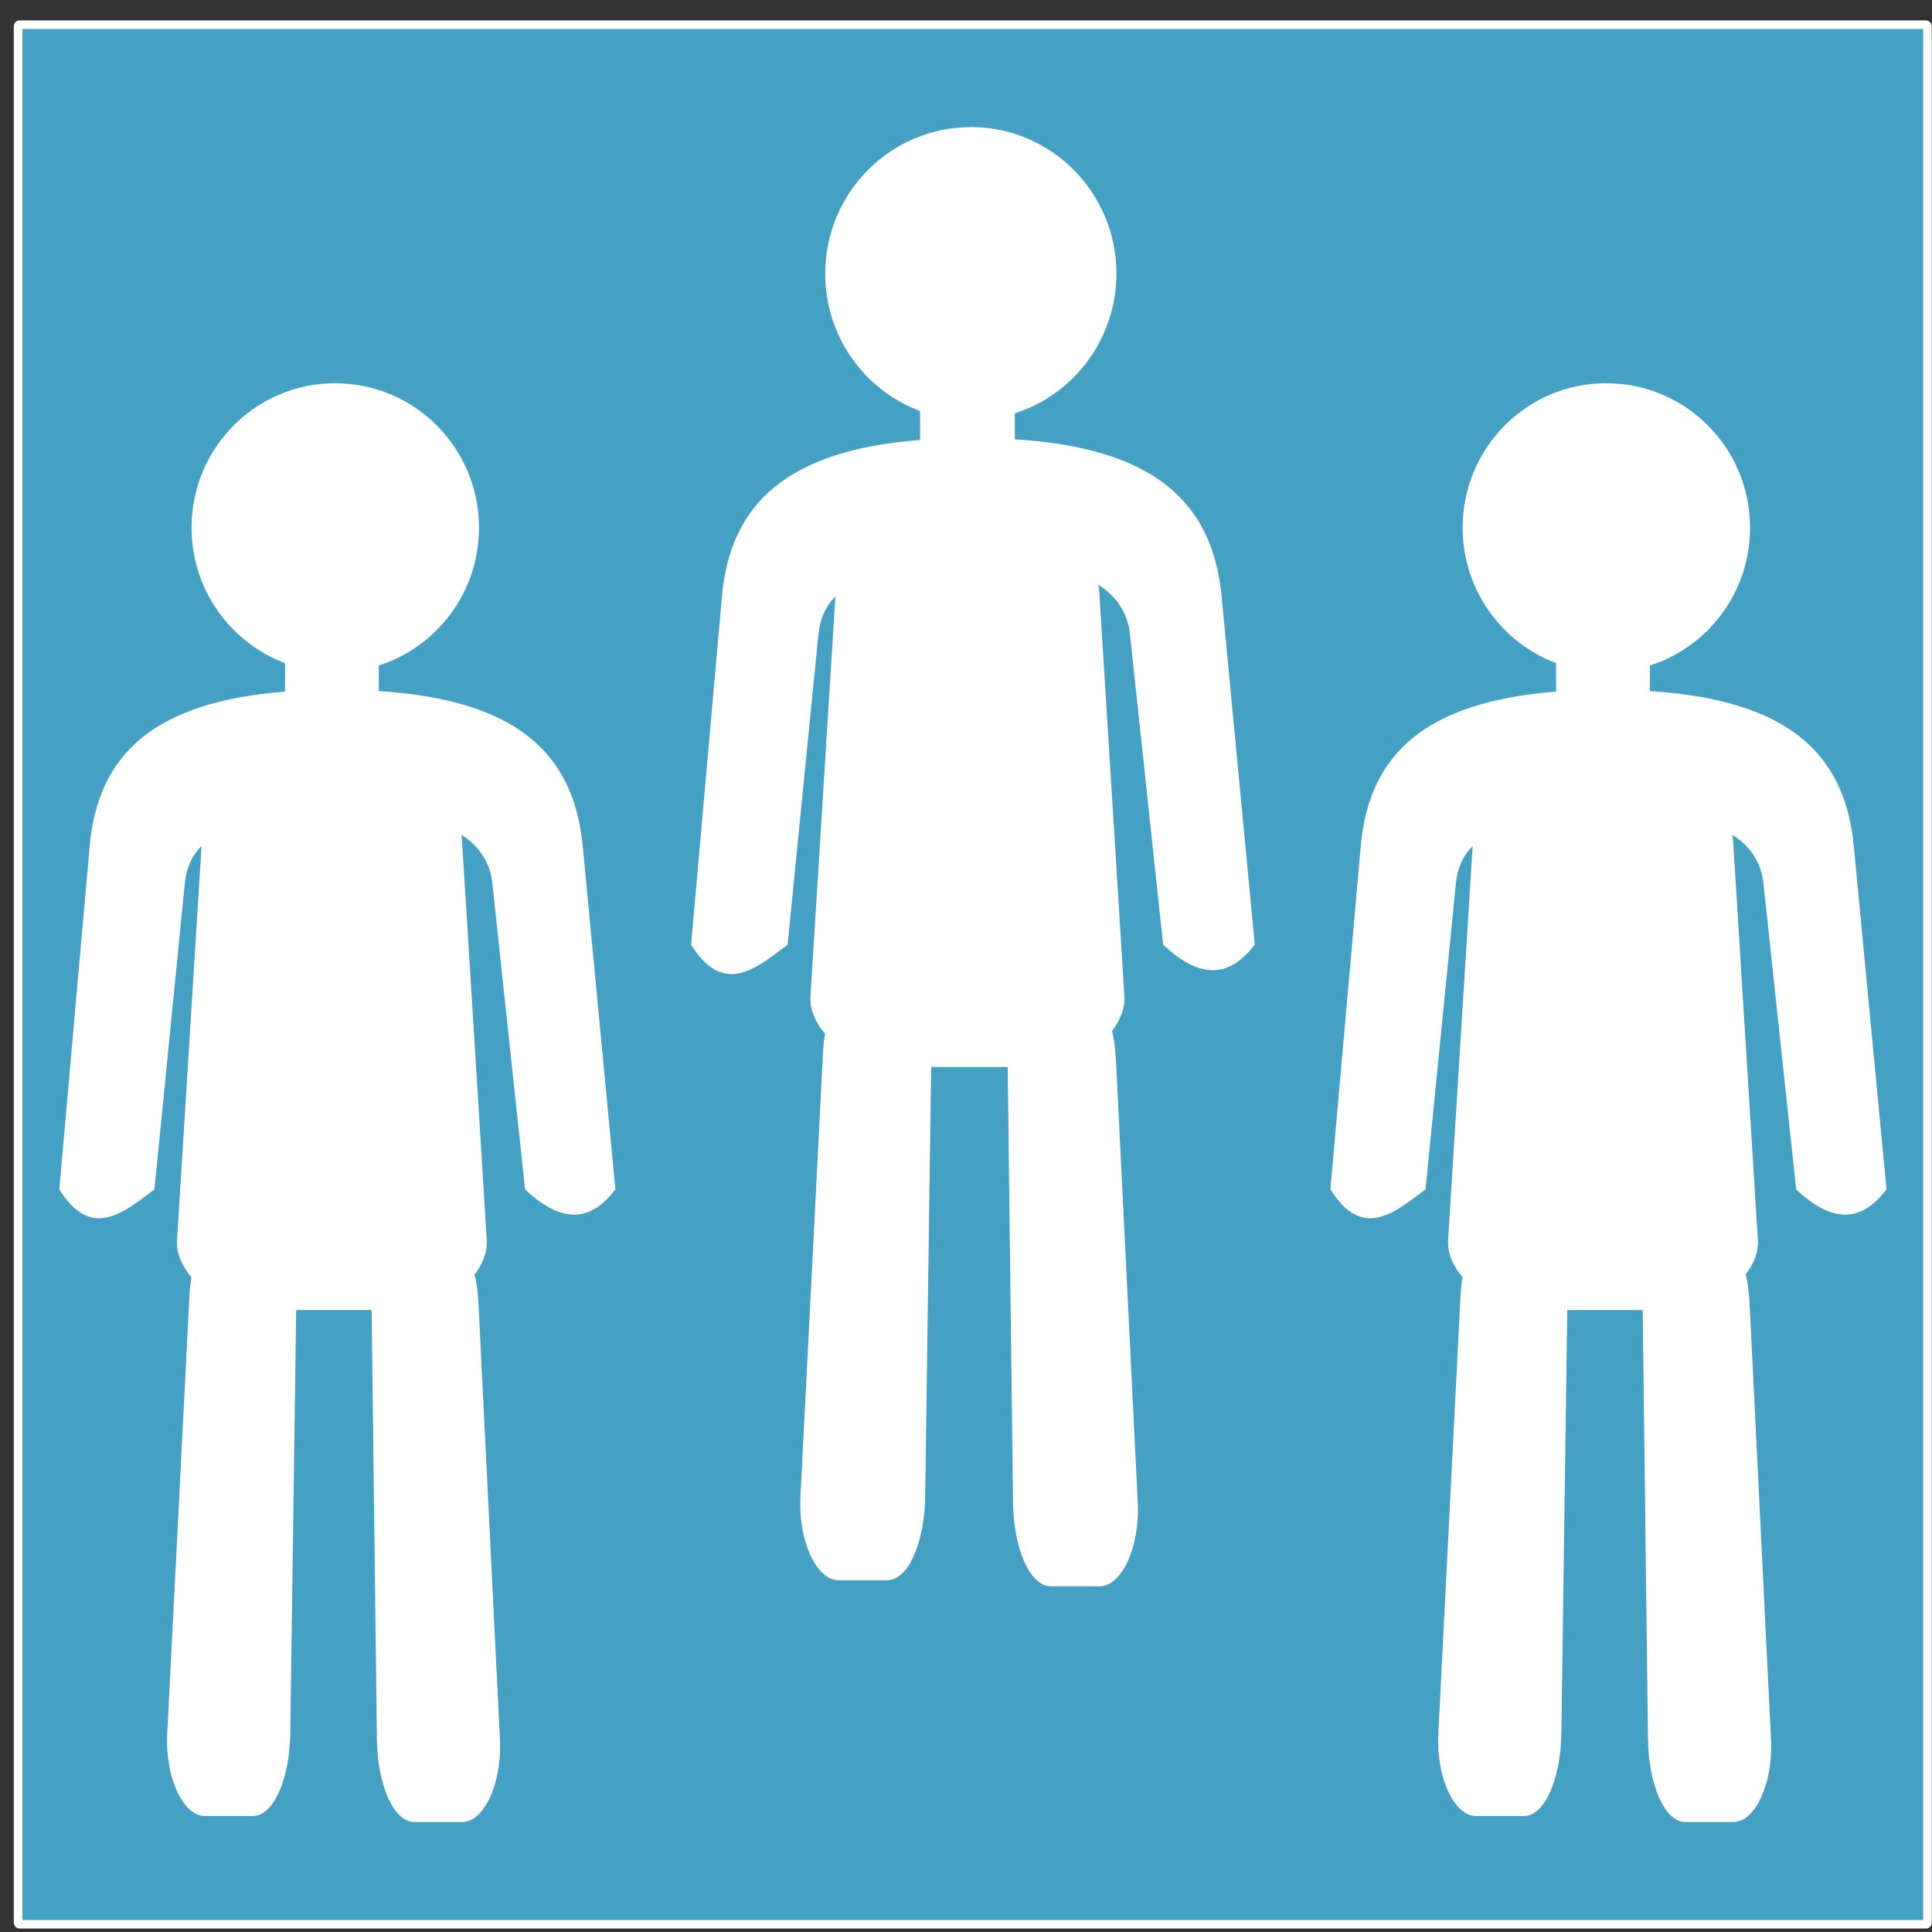
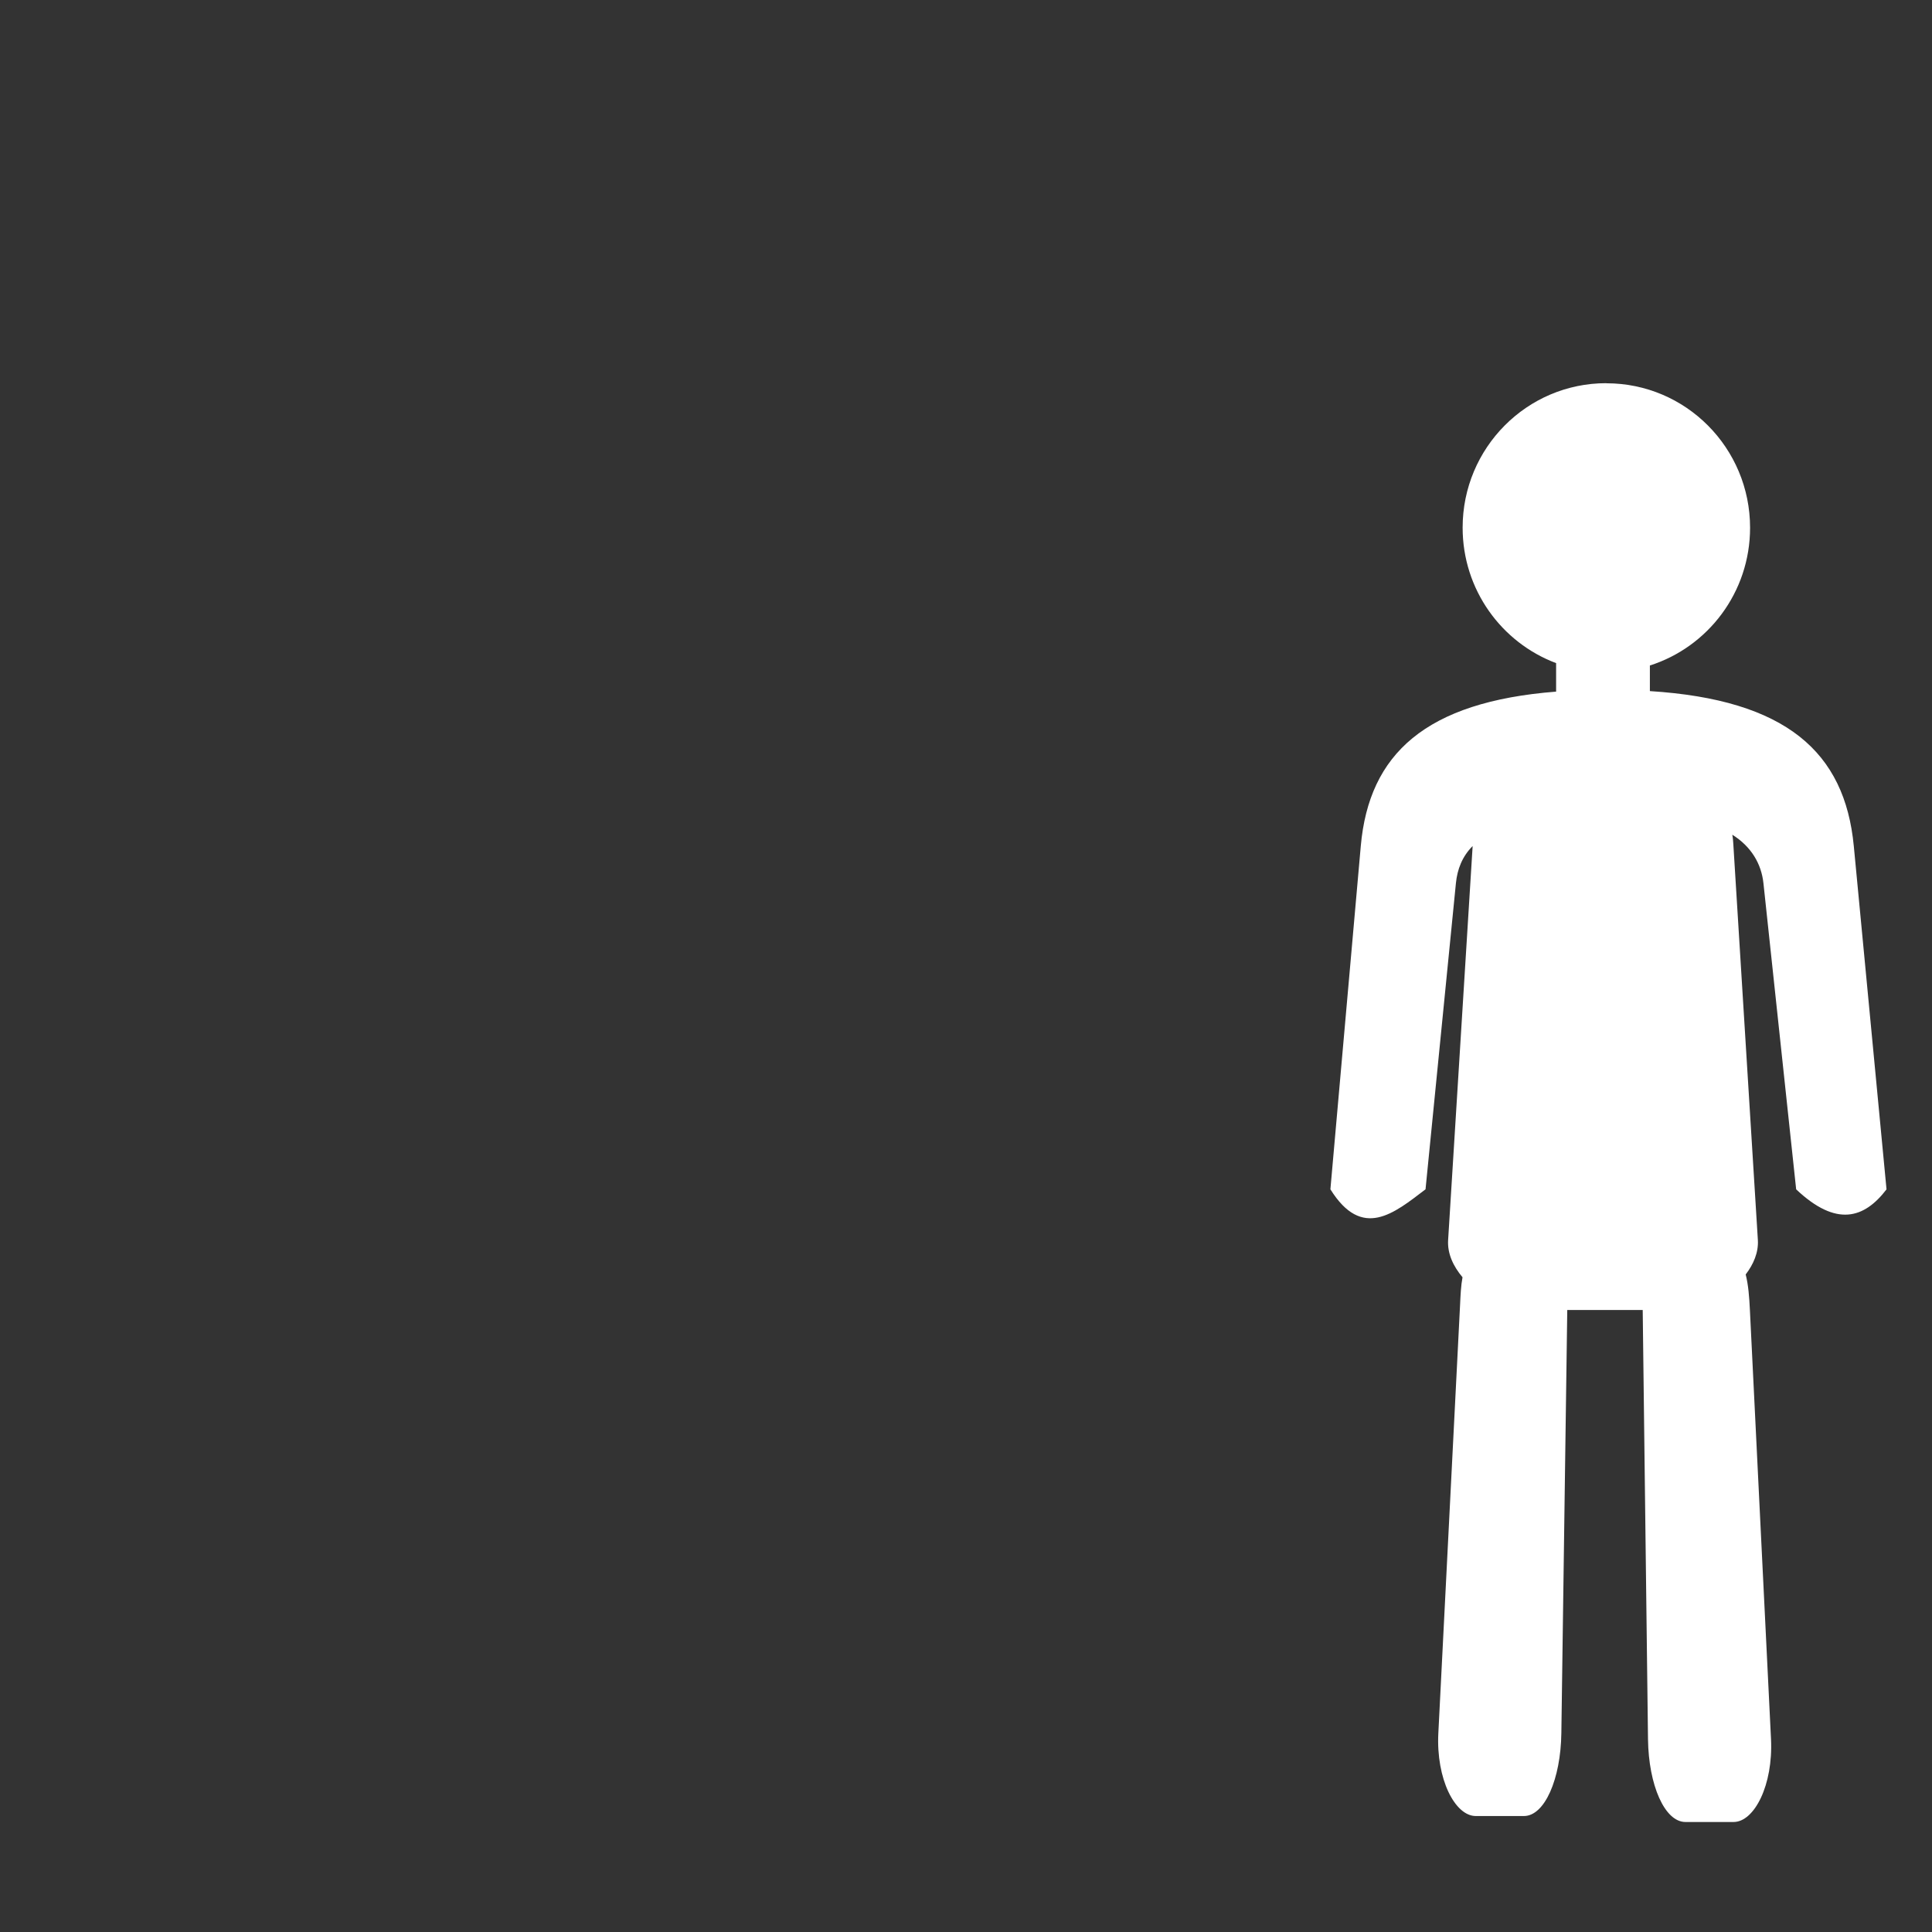
<svg xmlns="http://www.w3.org/2000/svg" version="1.1" viewBox="0 0 500 500">
  <rect x="0" y="0" width="500" height="500" fill="#333333" stroke="none" />
-   <rect x="4.681" y="6.392" width="494.15" height="491.61" ry=".386" fill="#44a1c3" stroke="#fff" stroke-width="2.222" />
  <g transform="matrix(14.725 0 0 14.725 -2077.5 -1865)" fill="#fff" stroke-width="0pt">
-     <path d="m158.15 128.89c-1.414 0-2.56 1.153-2.56 2.576 0 1.107 0.694 2.05 1.667 2.414v0.508c-2.321 0.181-3.336 1.107-3.482 2.752l-0.542 6.119c0.565 0.906 1.13 0.431 1.696 0l0.542-5.457c0.024-0.246 0.11-0.475 0.298-0.663l-0.438 7.023c-0.015 0.244 0.094 0.471 0.256 0.663-0.028 0.151-0.035 0.317-0.044 0.491l-0.388 7.637c-0.042 0.816 0.297 1.476 0.667 1.476h0.858c0.37 0 0.656-0.658 0.667-1.476l0.105-7.545h1.345c0 3.8e-4 -1e-5 5.3e-4 0 8.1e-4l0.094 7.651c0.01 0.818 0.297 1.476 0.667 1.476h0.858c0.37 0 0.707-0.66 0.667-1.476l-0.377-7.651c-0.011-0.231-0.027-0.447-0.075-0.634 0.138-0.181 0.231-0.391 0.217-0.614l-0.438-7.051c-4e-3 -0.059-7e-3 -0.118-0.019-0.175 0.341 0.212 0.519 0.523 0.555 0.865l0.583 5.457c0.715 0.676 1.212 0.522 1.611 0l-0.583-6.119c-0.16-1.681-1.212-2.61-3.635-2.762v-0.456c1.036-0.33 1.786-1.305 1.786-2.456 0-1.423-1.146-2.576-2.56-2.576z" />
    <g transform="translate(.347)">
      <path d="m168.97 133.39c-1.394 0-2.524 1.137-2.524 2.539 0 1.091 0.684 2.021 1.643 2.381v0.501c-2.289 0.179-3.289 1.091-3.433 2.714l-0.534 6.033c0.557 0.893 1.115 0.425 1.672 0l0.534-5.38c0.024-0.242 0.109-0.468 0.294-0.653l-0.431 6.925c-0.015 0.24 0.093 0.464 0.253 0.654-0.028 0.149-0.035 0.313-0.043 0.484l-0.382 7.53c-0.041 0.805 0.293 1.455 0.658 1.455h0.846c0.365 0 0.647-0.649 0.658-1.455l0.104-7.439h1.326v8.1e-4l0.093 7.543c0.01 0.806 0.293 1.455 0.658 1.455h0.846c0.365 0 0.697-0.65 0.658-1.455l-0.371-7.543c-0.011-0.227-0.027-0.44-0.074-0.625 0.136-0.178 0.227-0.385 0.214-0.605l-0.431-6.952c-4e-3 -0.059-7e-3 -0.116-0.019-0.172 0.336 0.209 0.512 0.515 0.548 0.853l0.575 5.38c0.705 0.666 1.195 0.515 1.588 0l-0.575-6.033c-0.158-1.657-1.195-2.573-3.584-2.724v-0.45c1.021-0.325 1.761-1.286 1.761-2.421 0-1.403-1.13-2.539-2.524-2.539z" />
-       <path d="m146.63 133.39c-1.394 0-2.524 1.137-2.524 2.539 0 1.091 0.684 2.021 1.643 2.381v0.501c-2.289 0.179-3.289 1.091-3.433 2.714l-0.534 6.033c0.557 0.893 1.115 0.425 1.672 0l0.534-5.38c0.024-0.242 0.109-0.468 0.294-0.653l-0.431 6.925c-0.015 0.24 0.093 0.464 0.253 0.654-0.028 0.149-0.035 0.313-0.043 0.484l-0.382 7.53c-0.041 0.805 0.293 1.455 0.658 1.455h0.846c0.365 0 0.647-0.649 0.658-1.455l0.104-7.439h1.326v8.1e-4l0.093 7.543c0.01 0.806 0.293 1.455 0.658 1.455h0.846c0.365 0 0.697-0.65 0.658-1.455l-0.371-7.543c-0.011-0.227-0.027-0.44-0.074-0.625 0.136-0.178 0.227-0.385 0.214-0.605l-0.431-6.952c-4e-3 -0.059-7e-3 -0.116-0.019-0.172 0.336 0.209 0.512 0.515 0.548 0.853l0.575 5.38c0.705 0.666 1.195 0.515 1.588 0l-0.575-6.033c-0.158-1.657-1.195-2.573-3.584-2.724v-0.45c1.021-0.325 1.761-1.286 1.761-2.421 0-1.403-1.13-2.539-2.524-2.539z" />
    </g>
  </g>
</svg>